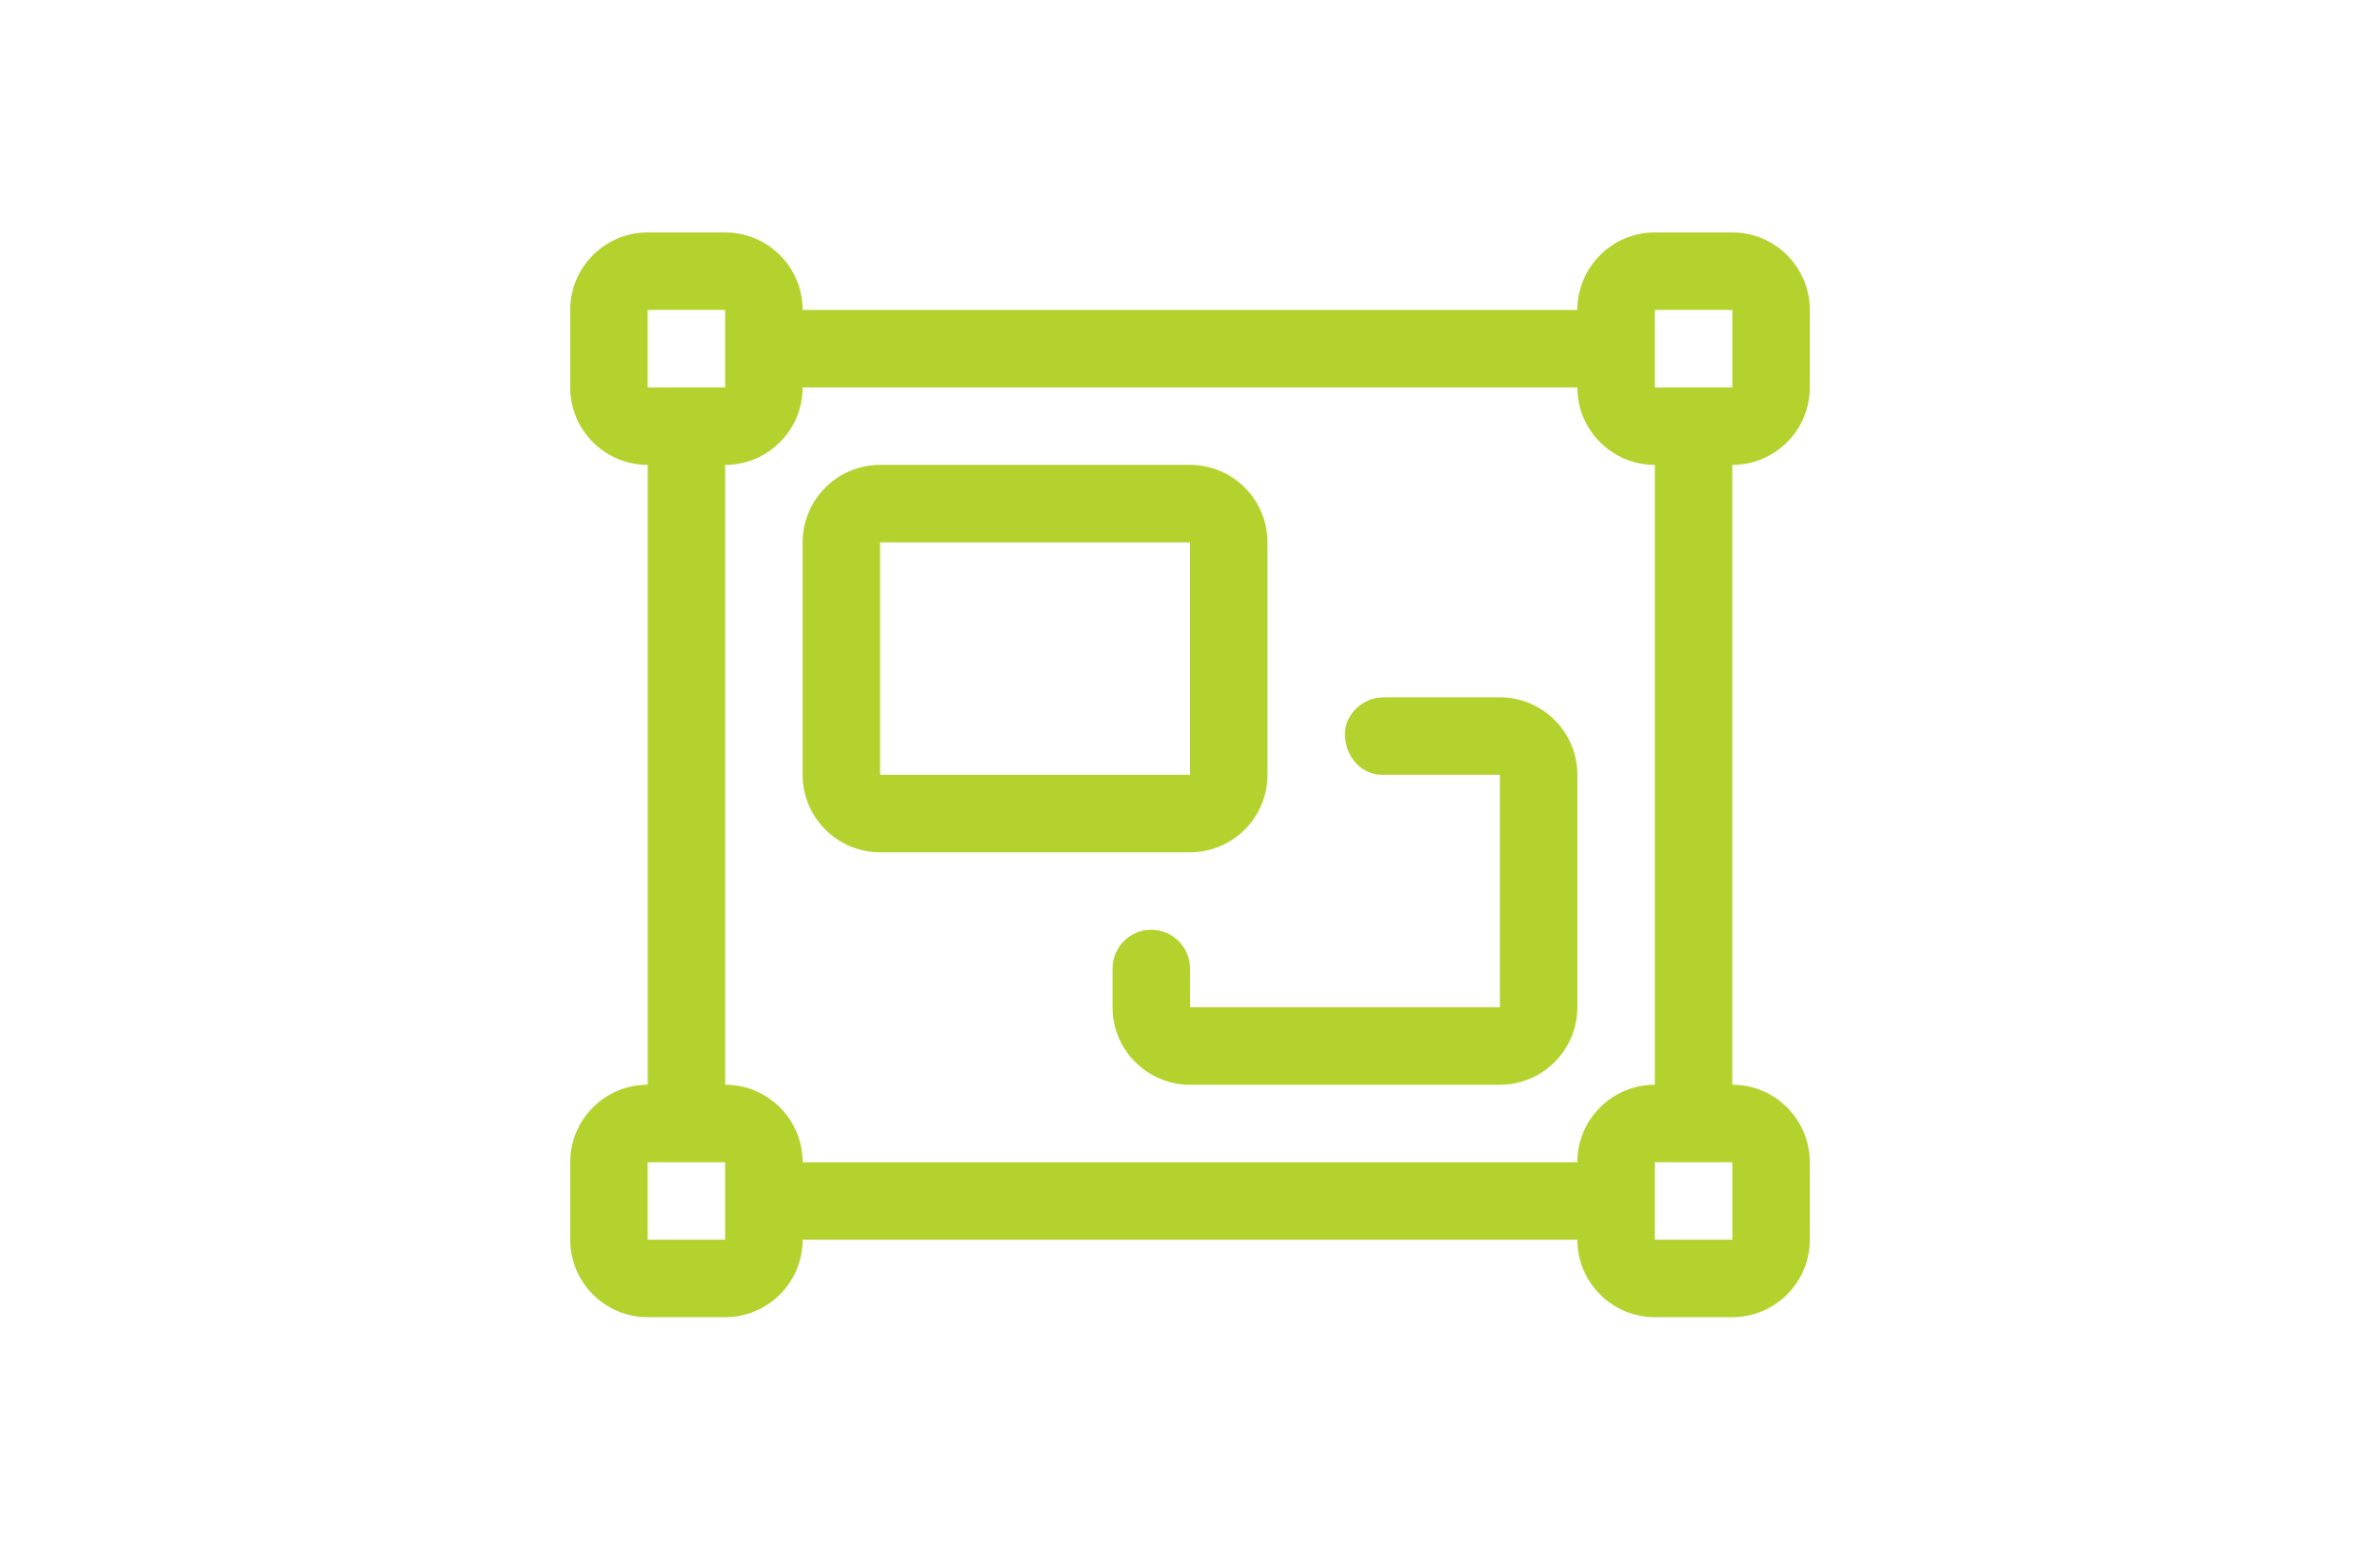
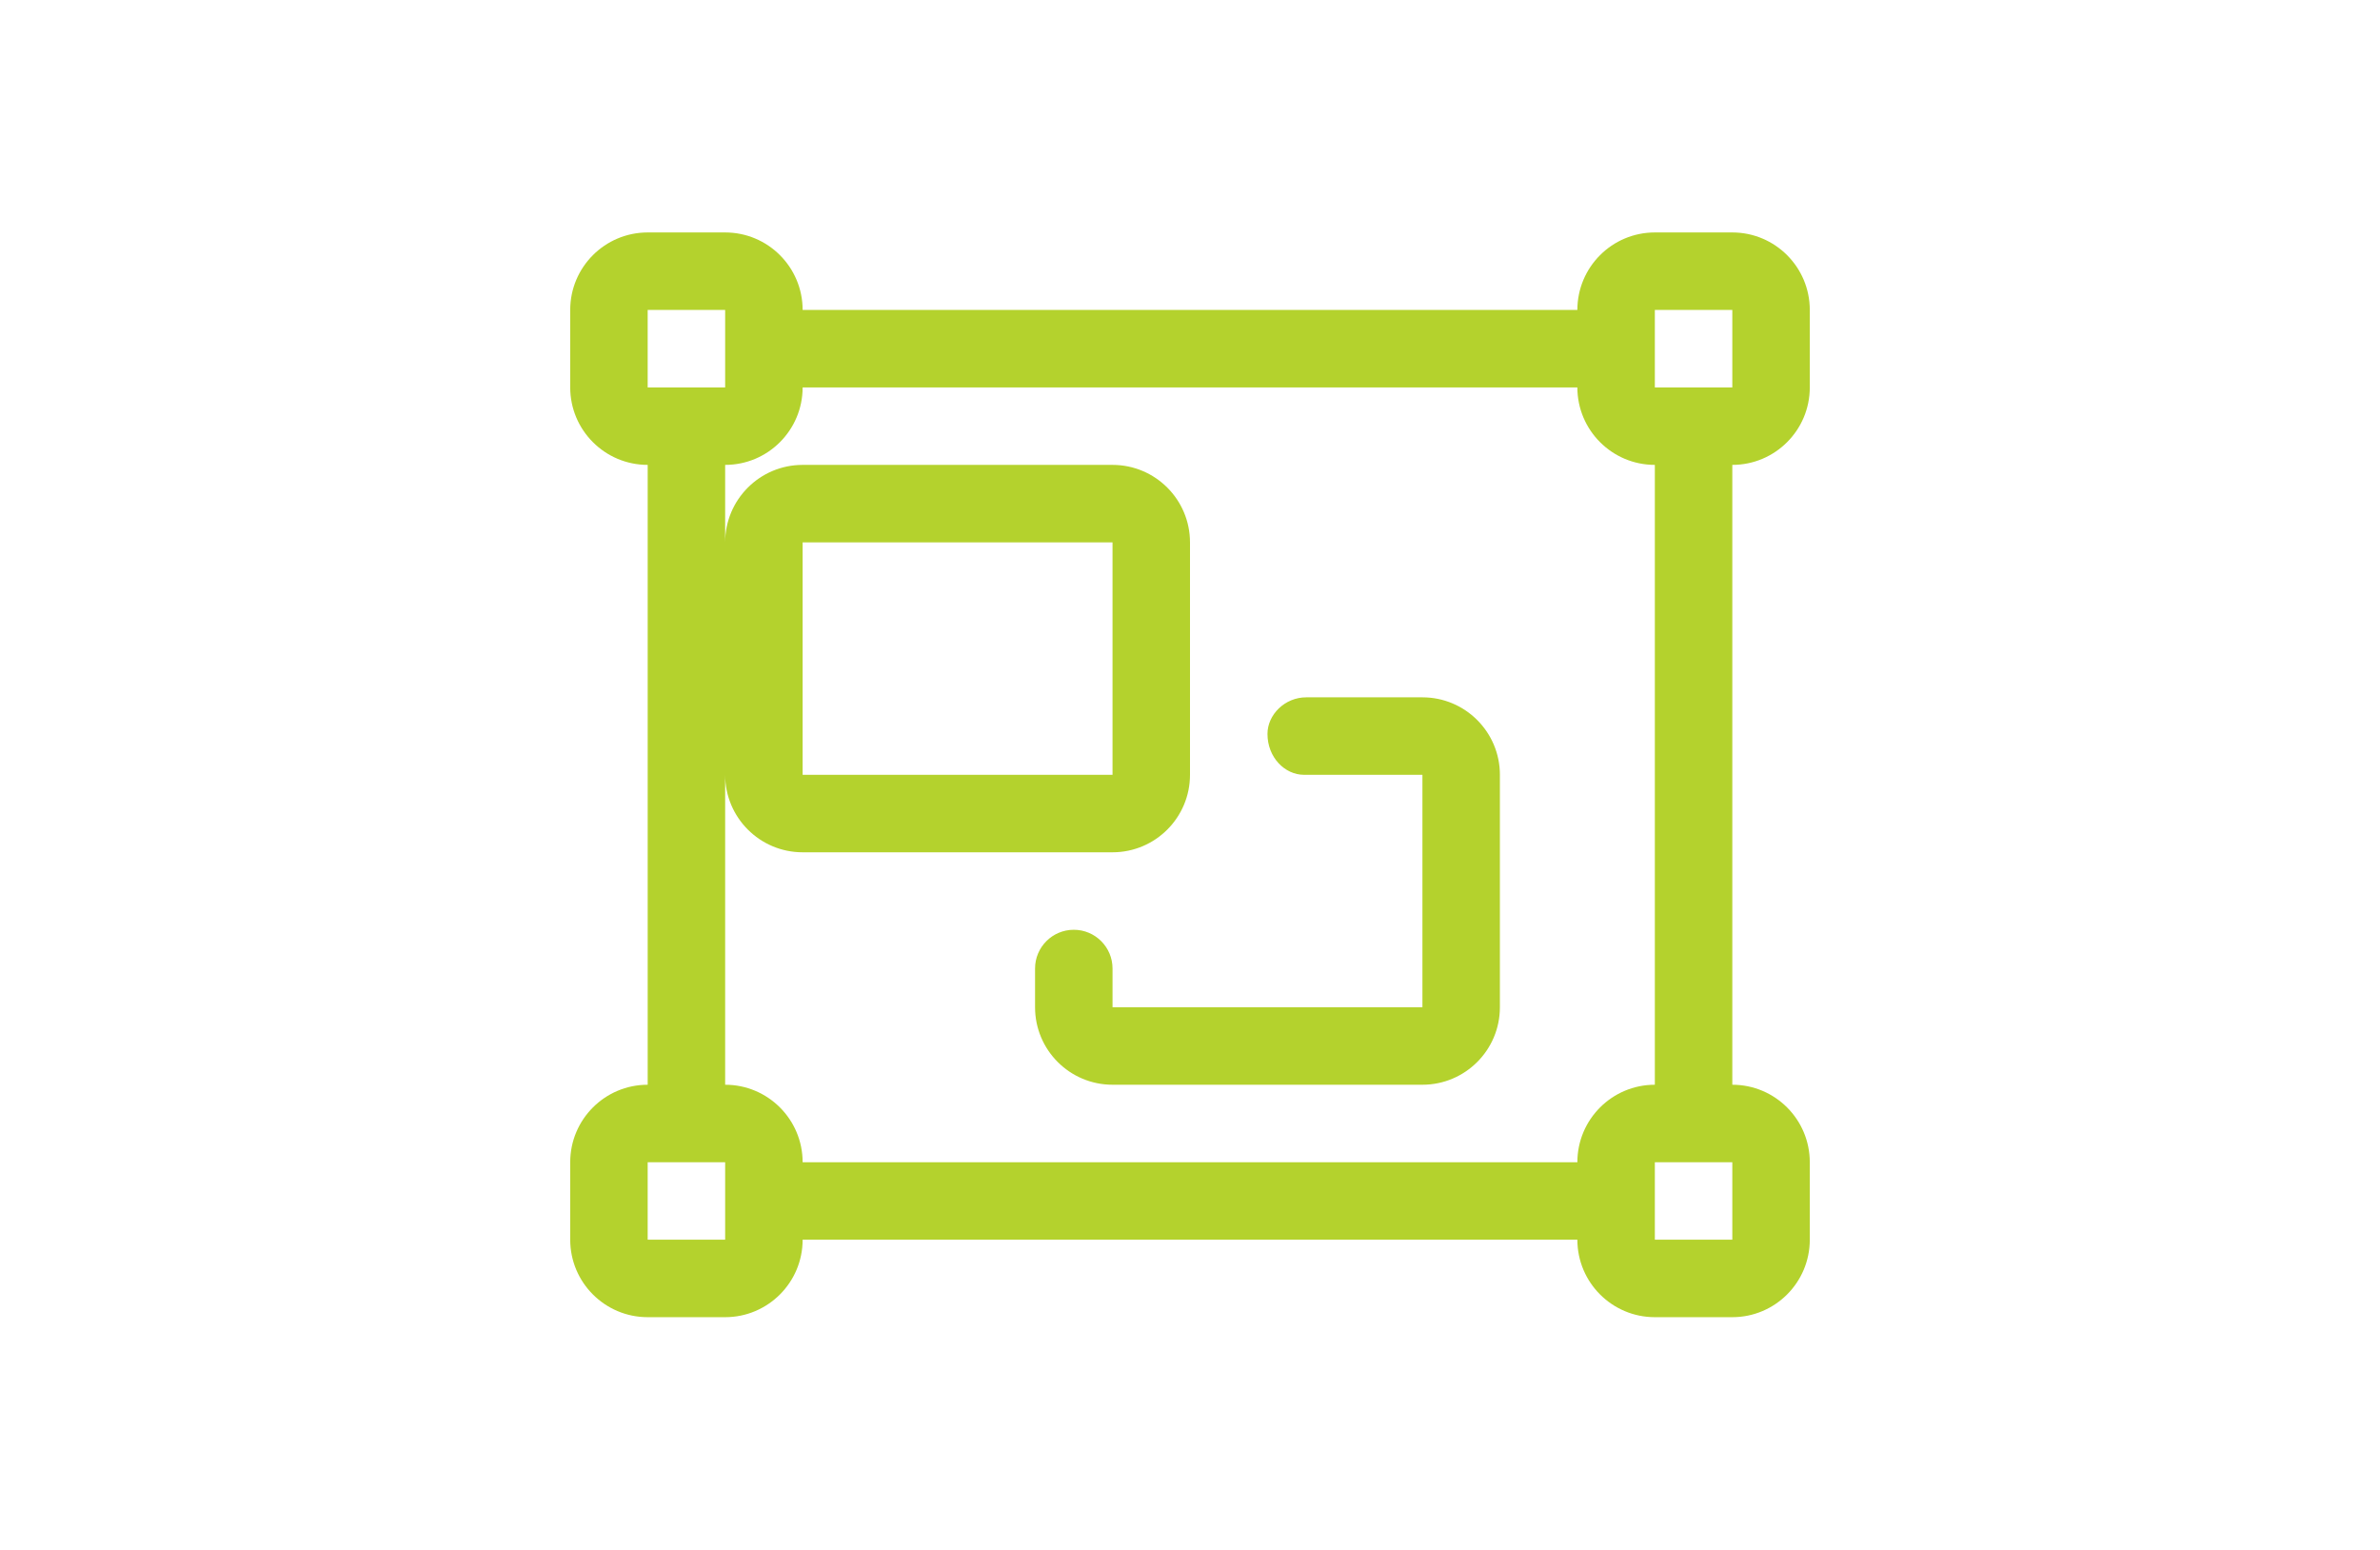
<svg xmlns="http://www.w3.org/2000/svg" version="1.2" viewBox="0 0 768 500" width="768" height="500">
  <title>indywidualne_dopasowanie_modulow-svg</title>
  <style>
		.s0 { fill: #b4d22d } 
	</style>
-   <path id="Layer" fill-rule="evenodd" class="s0" d="m559 150v200c13.8 0 25 11.2 25 25v25c0 13.8-11.2 25-25 25h-25c-13.8 0-25-11.2-25-25h-250c0 13.8-11.2 25-25 25h-25c-13.8 0-25-11.2-25-25v-25c0-13.8 11.2-25 25-25v-200c-13.8 0-25-11.2-25-25v-25c0-13.8 11.2-25 25-25h25c13.8 0 25 11.2 25 25h250c0-13.8 11.2-25 25-25h25c13.8 0 25 11.2 25 25v25c0 13.8-11.2 25-25 25zm-350-25h25v-25h-25zm25 250h-25v25h25zm300-25v-200c-13.8 0-25-11.2-25-25h-250c0 13.8-11.2 25-25 25v200c13.8 0 25 11.2 25 25h250c0-13.8 11.2-25 25-25zm25 25h-25v25h25zm0-250v-25h-25v25zm-175 150h-100c-13.8 0-25-11.2-25-25v-75c0-13.8 11.2-25 25-25h100c13.8 0 25 11.2 25 25v75c0 13.8-11.2 25-25 25zm-100-25h100v-75h-100zm225 0v75c0 13.8-11.2 25-25 25h-100c-13.8 0-25-11.2-25-25v-12.5c0-6.9 5.6-12.5 12.5-12.5 6.9 0 12.5 5.6 12.5 12.5v12.5h100v-75h-38.2c-6.2 0-11.8-5.6-11.8-13.2 0-6.2 5.6-11.8 12.5-11.8h37.5c13.8 0 25 11.2 25 25z" />
+   <path id="Layer" fill-rule="evenodd" class="s0" d="m559 150v200c13.8 0 25 11.2 25 25v25c0 13.8-11.2 25-25 25h-25c-13.8 0-25-11.2-25-25h-250c0 13.8-11.2 25-25 25h-25c-13.8 0-25-11.2-25-25v-25c0-13.8 11.2-25 25-25v-200c-13.8 0-25-11.2-25-25v-25c0-13.8 11.2-25 25-25h25c13.8 0 25 11.2 25 25h250c0-13.8 11.2-25 25-25h25c13.8 0 25 11.2 25 25v25c0 13.8-11.2 25-25 25zm-350-25h25v-25h-25zm25 250h-25v25h25zm300-25v-200c-13.8 0-25-11.2-25-25h-250c0 13.8-11.2 25-25 25v200c13.8 0 25 11.2 25 25h250c0-13.8 11.2-25 25-25zm25 25h-25v25h25zm0-250v-25h-25v25m-175 150h-100c-13.8 0-25-11.2-25-25v-75c0-13.8 11.2-25 25-25h100c13.8 0 25 11.2 25 25v75c0 13.8-11.2 25-25 25zm-100-25h100v-75h-100zm225 0v75c0 13.8-11.2 25-25 25h-100c-13.8 0-25-11.2-25-25v-12.5c0-6.9 5.6-12.5 12.5-12.5 6.9 0 12.5 5.6 12.5 12.5v12.5h100v-75h-38.2c-6.2 0-11.8-5.6-11.8-13.2 0-6.2 5.6-11.8 12.5-11.8h37.5c13.8 0 25 11.2 25 25z" />
</svg>